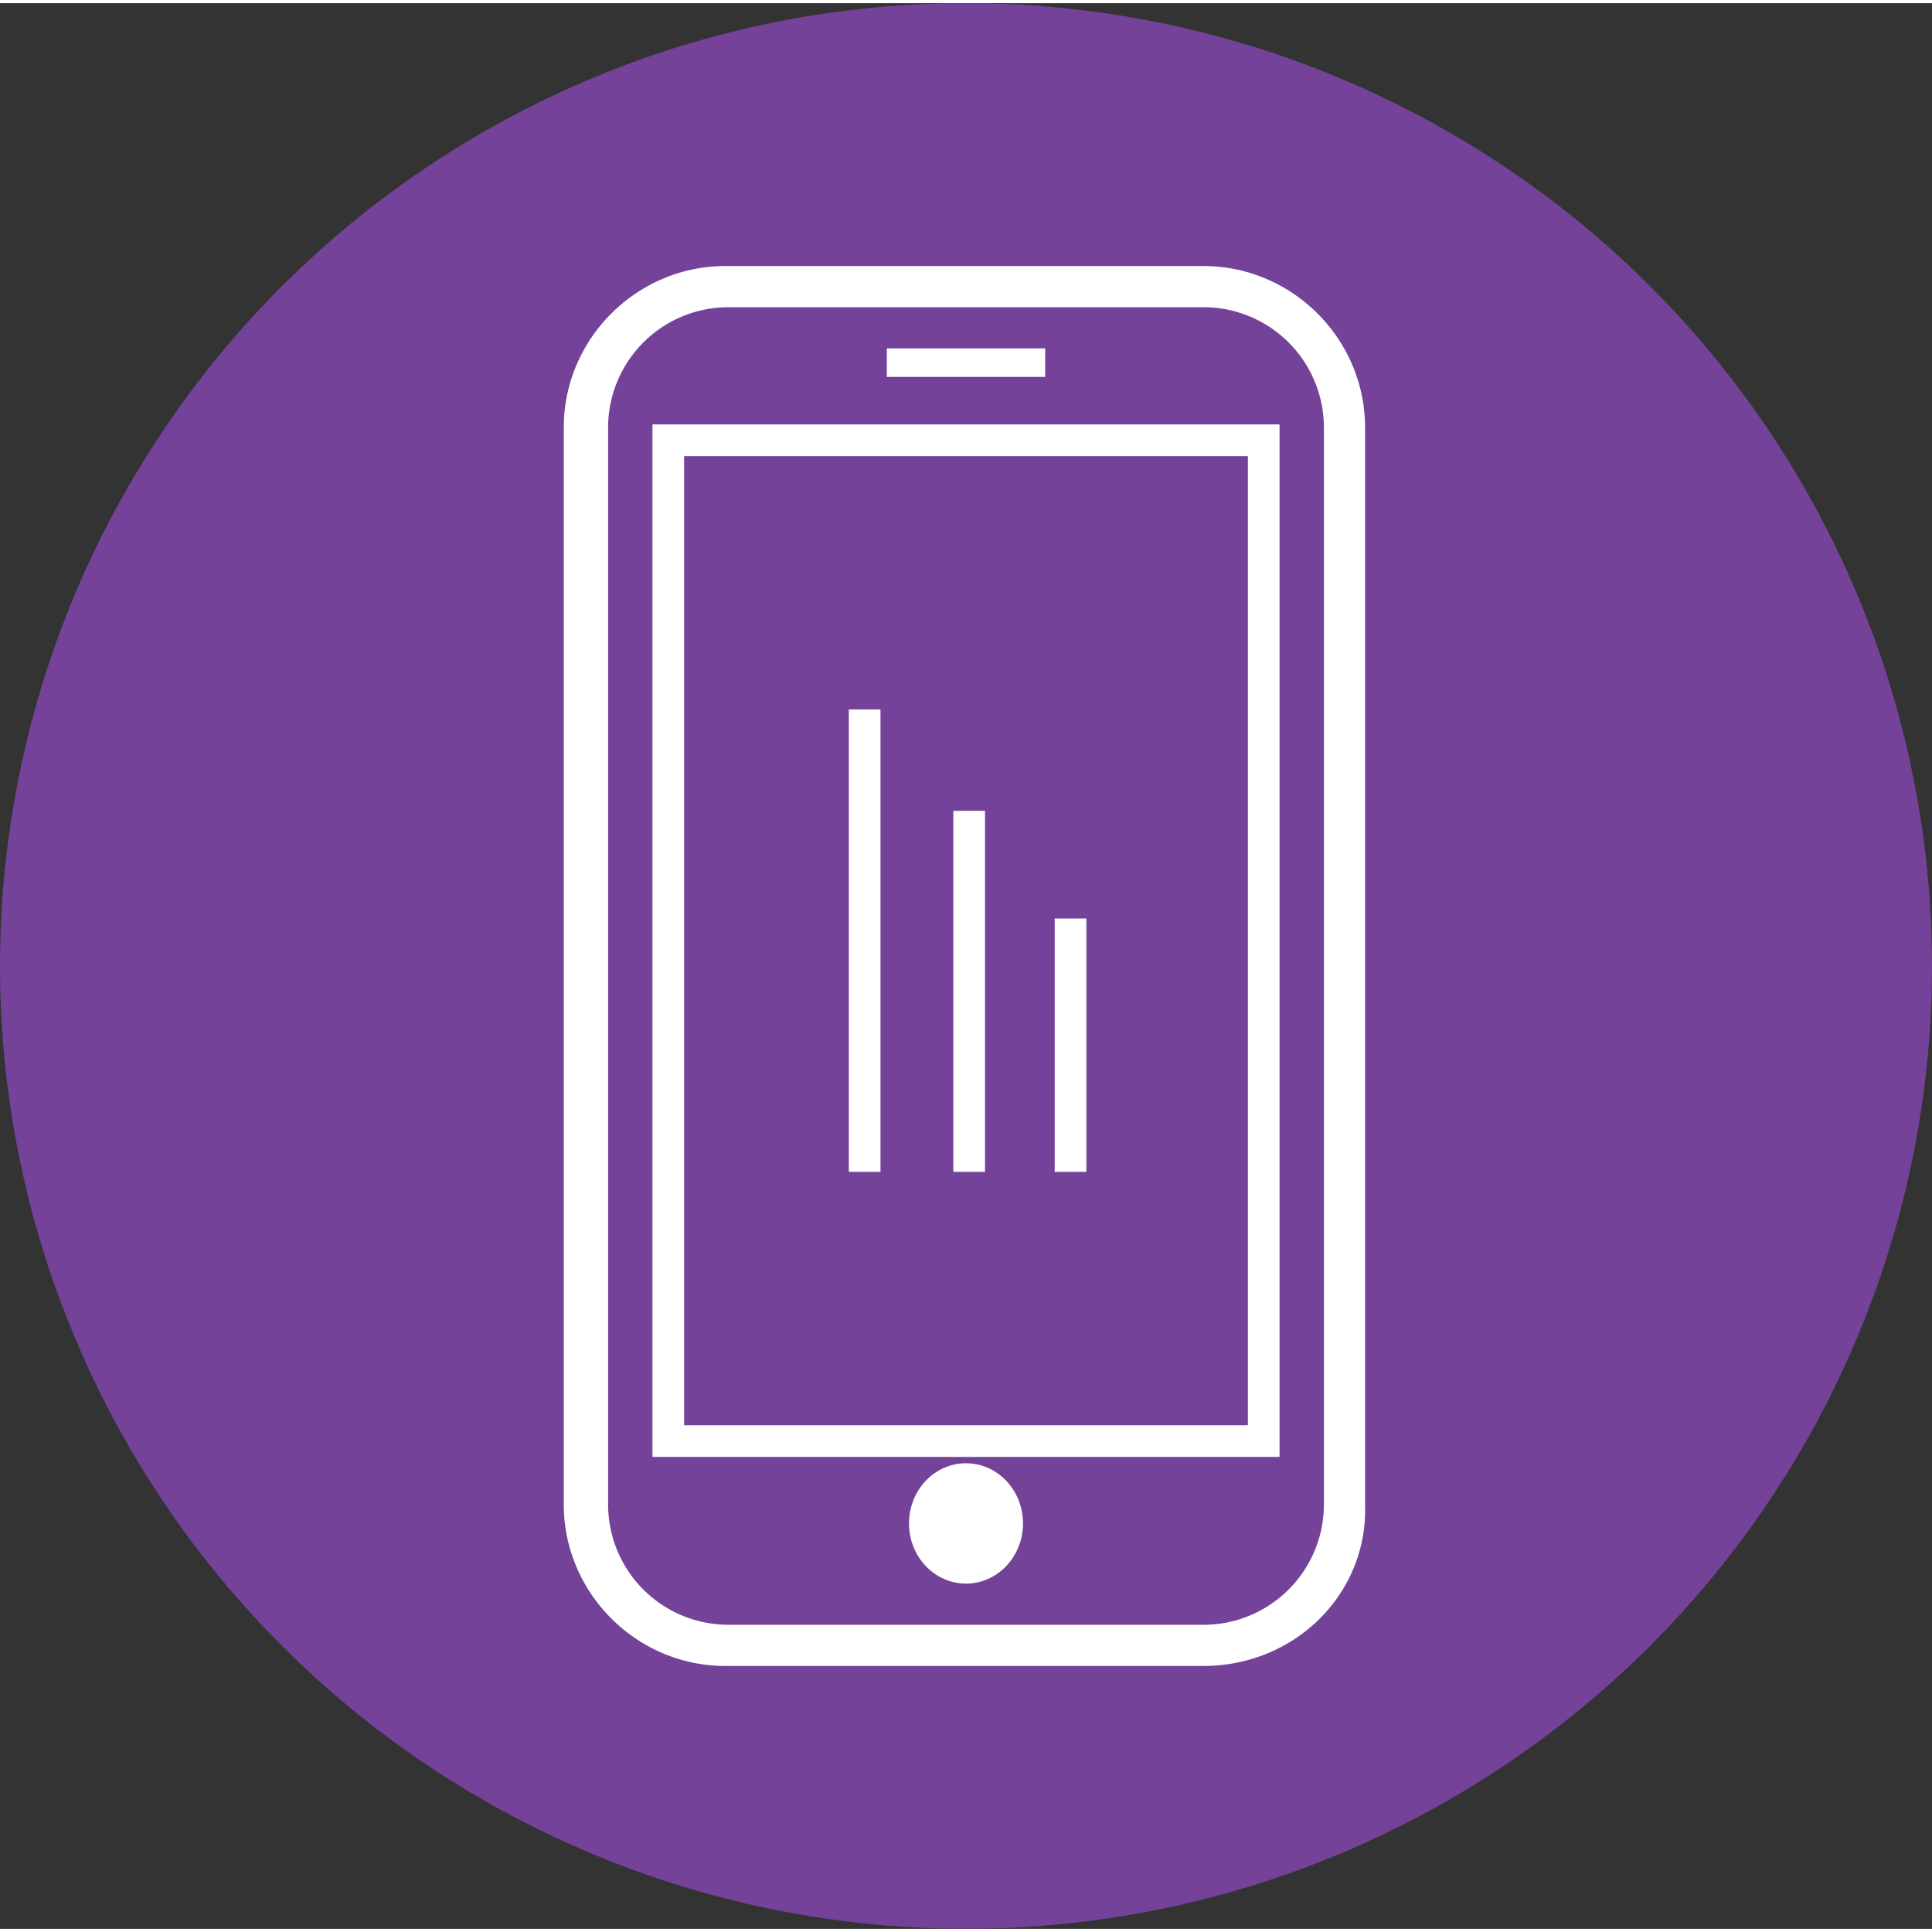
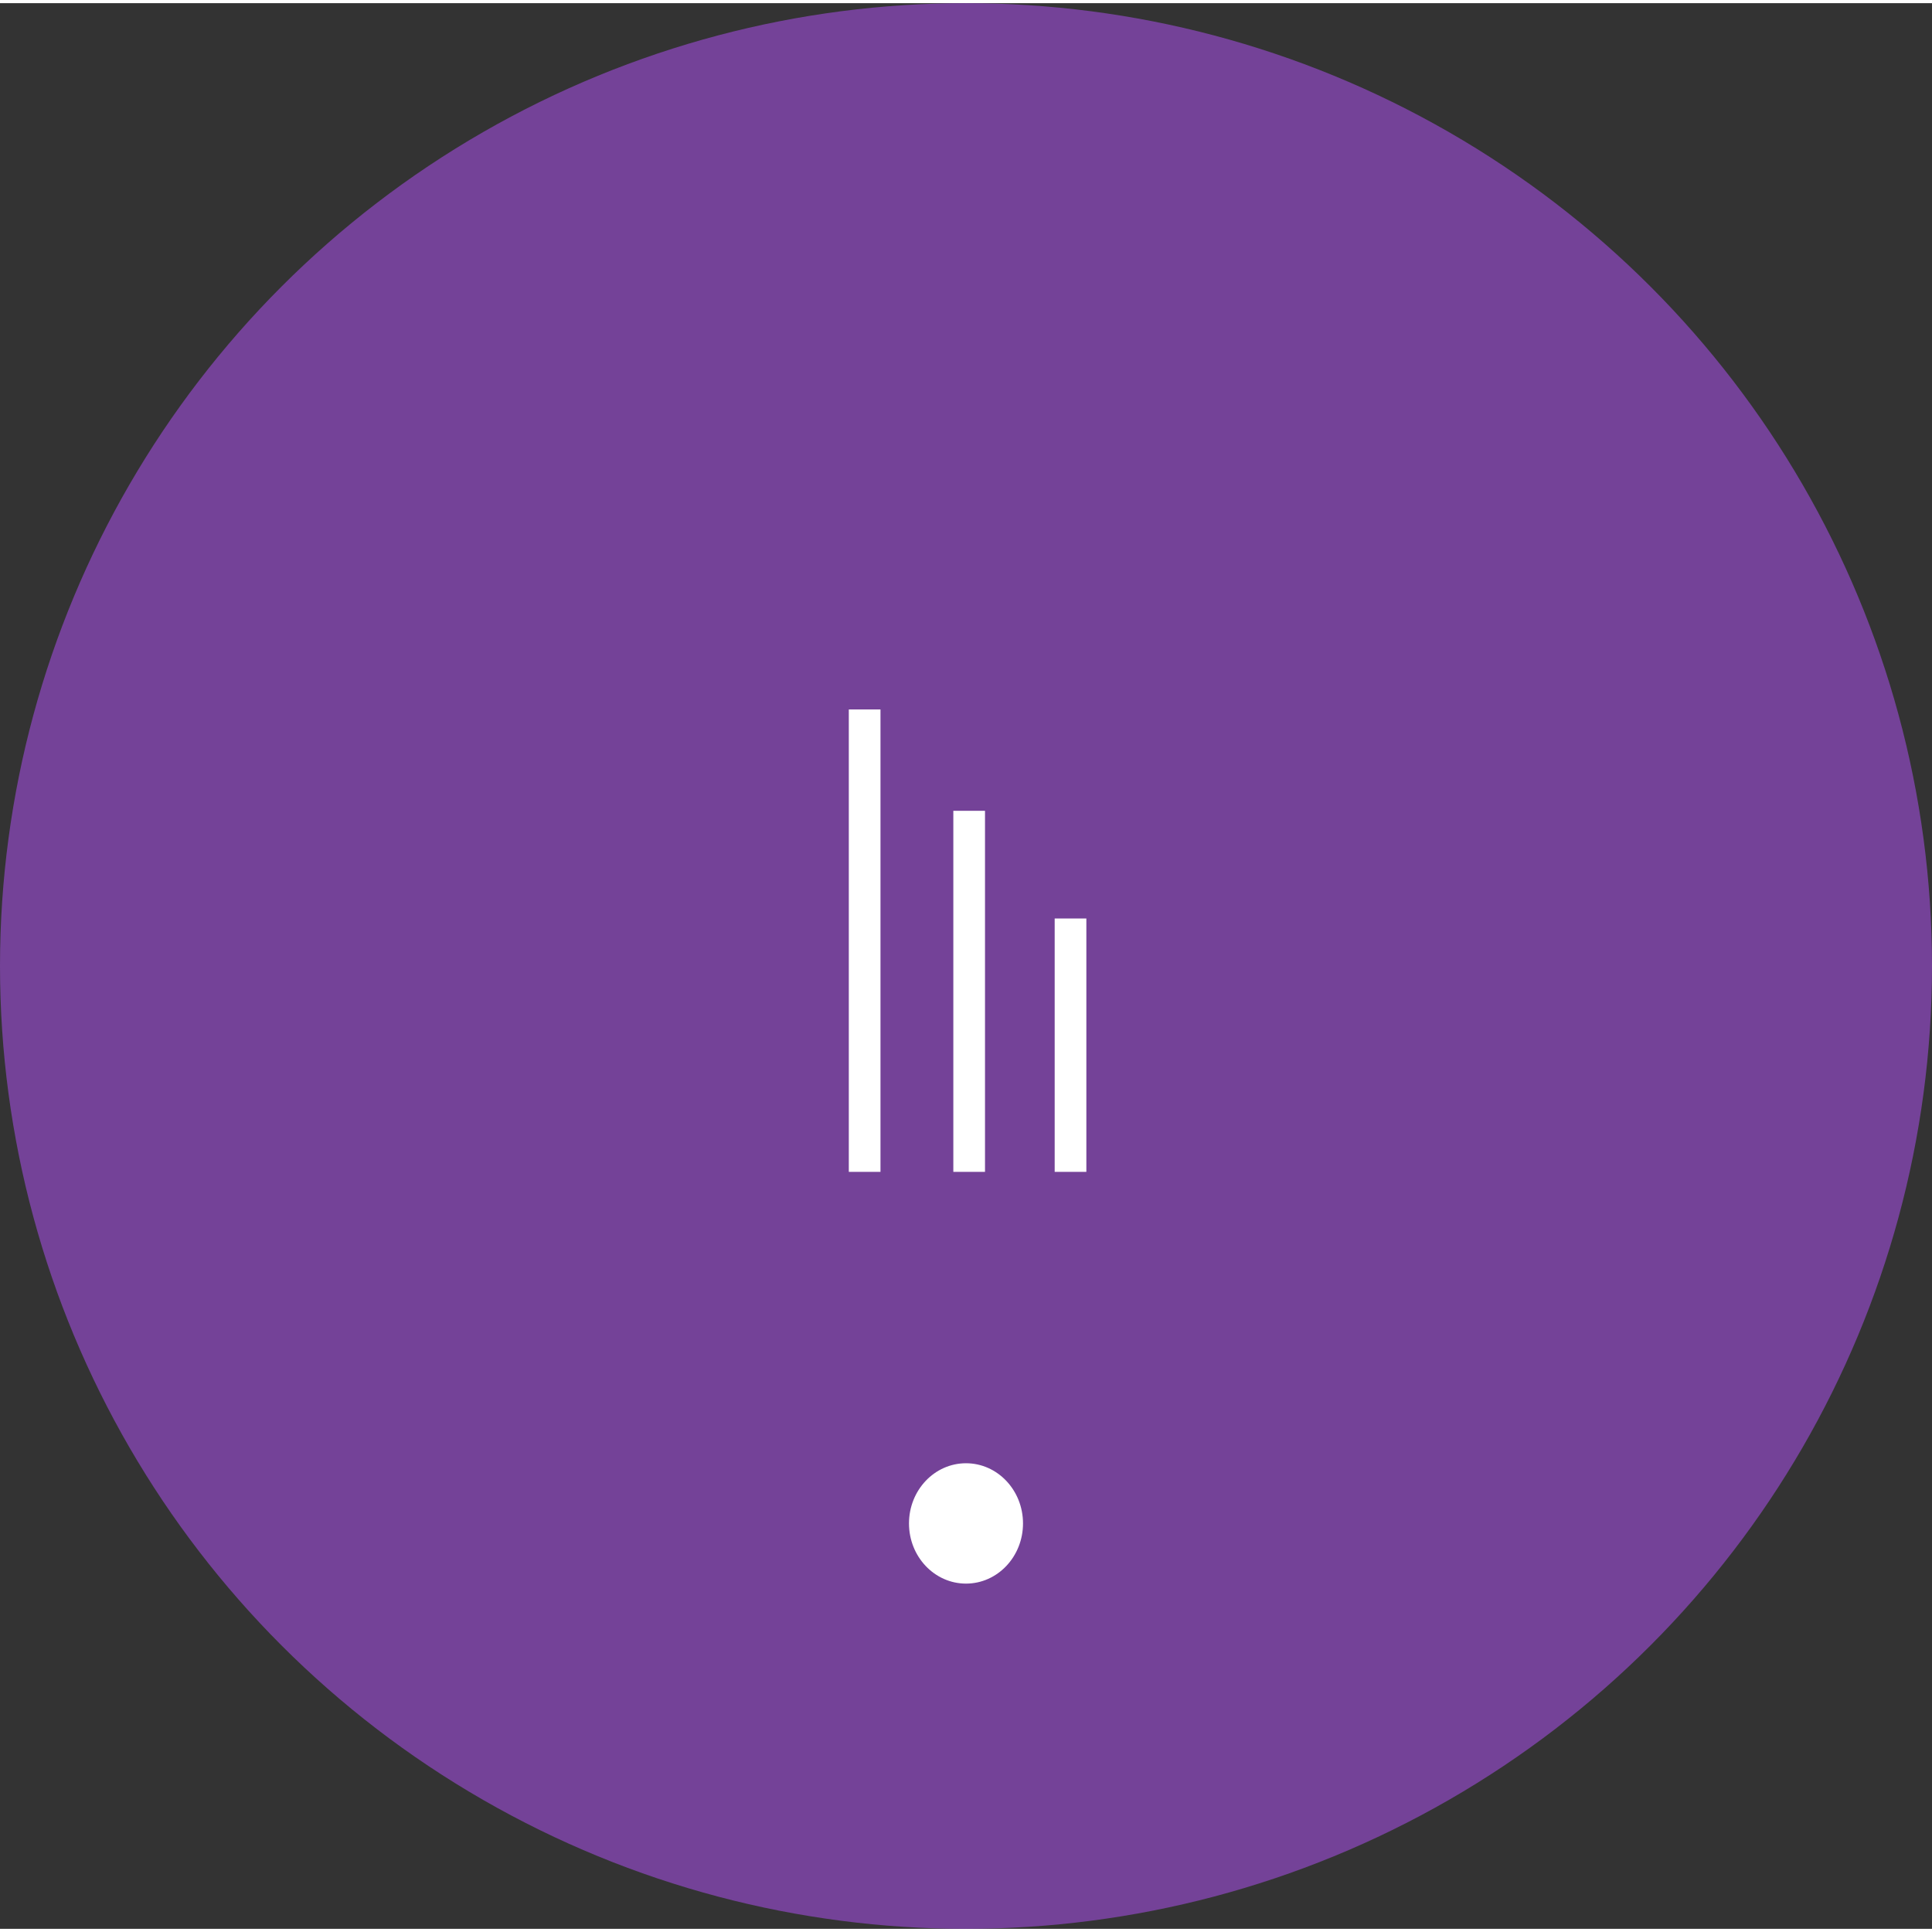
<svg xmlns="http://www.w3.org/2000/svg" x="0" y="0" width="20px" height="20px" viewBox="0 0 61 60.8">
  <rect x="0" y="0" width="61" height="60.8" fill="#333333" stroke="none" />
  <ellipse cx="30.5" cy="30.4" rx="30.5" ry="30.4" fill="#744298" />
  <g fill="#fff">
-     <path d="M38 52.5H22.9c-2.8 0-5.1-2.3-5.1-5.1v-34c0-2.8 2.3-5.1 5.1-5.1H38c2.8 0 5.1 2.3 5.1 5.1v34c.1 2.8-2.2 5.1-5.1 5.1zM23 9.6a3.8 3.8 0 0 0-3.8 3.8v34a3.8 3.8 0 0 0 3.8 3.8h15a3.8 3.8 0 0 0 3.8-3.8v-34A3.8 3.8 0 0 0 38 9.6H23z" />
    <ellipse cx="30.5" cy="48" rx="1.8" ry="1.9" />
-     <path d="M28 10.9h5v.9h-5z" />
  </g>
  <g fill="none" stroke="#fff" stroke-miterlimit="10">
-     <path d="M21.1 13.8h18.8v31.6H21.1z" />
    <path d="M27.3 22.3v14.6m3.3-11.4v11.4m3.2-8v8" />
  </g>
</svg>